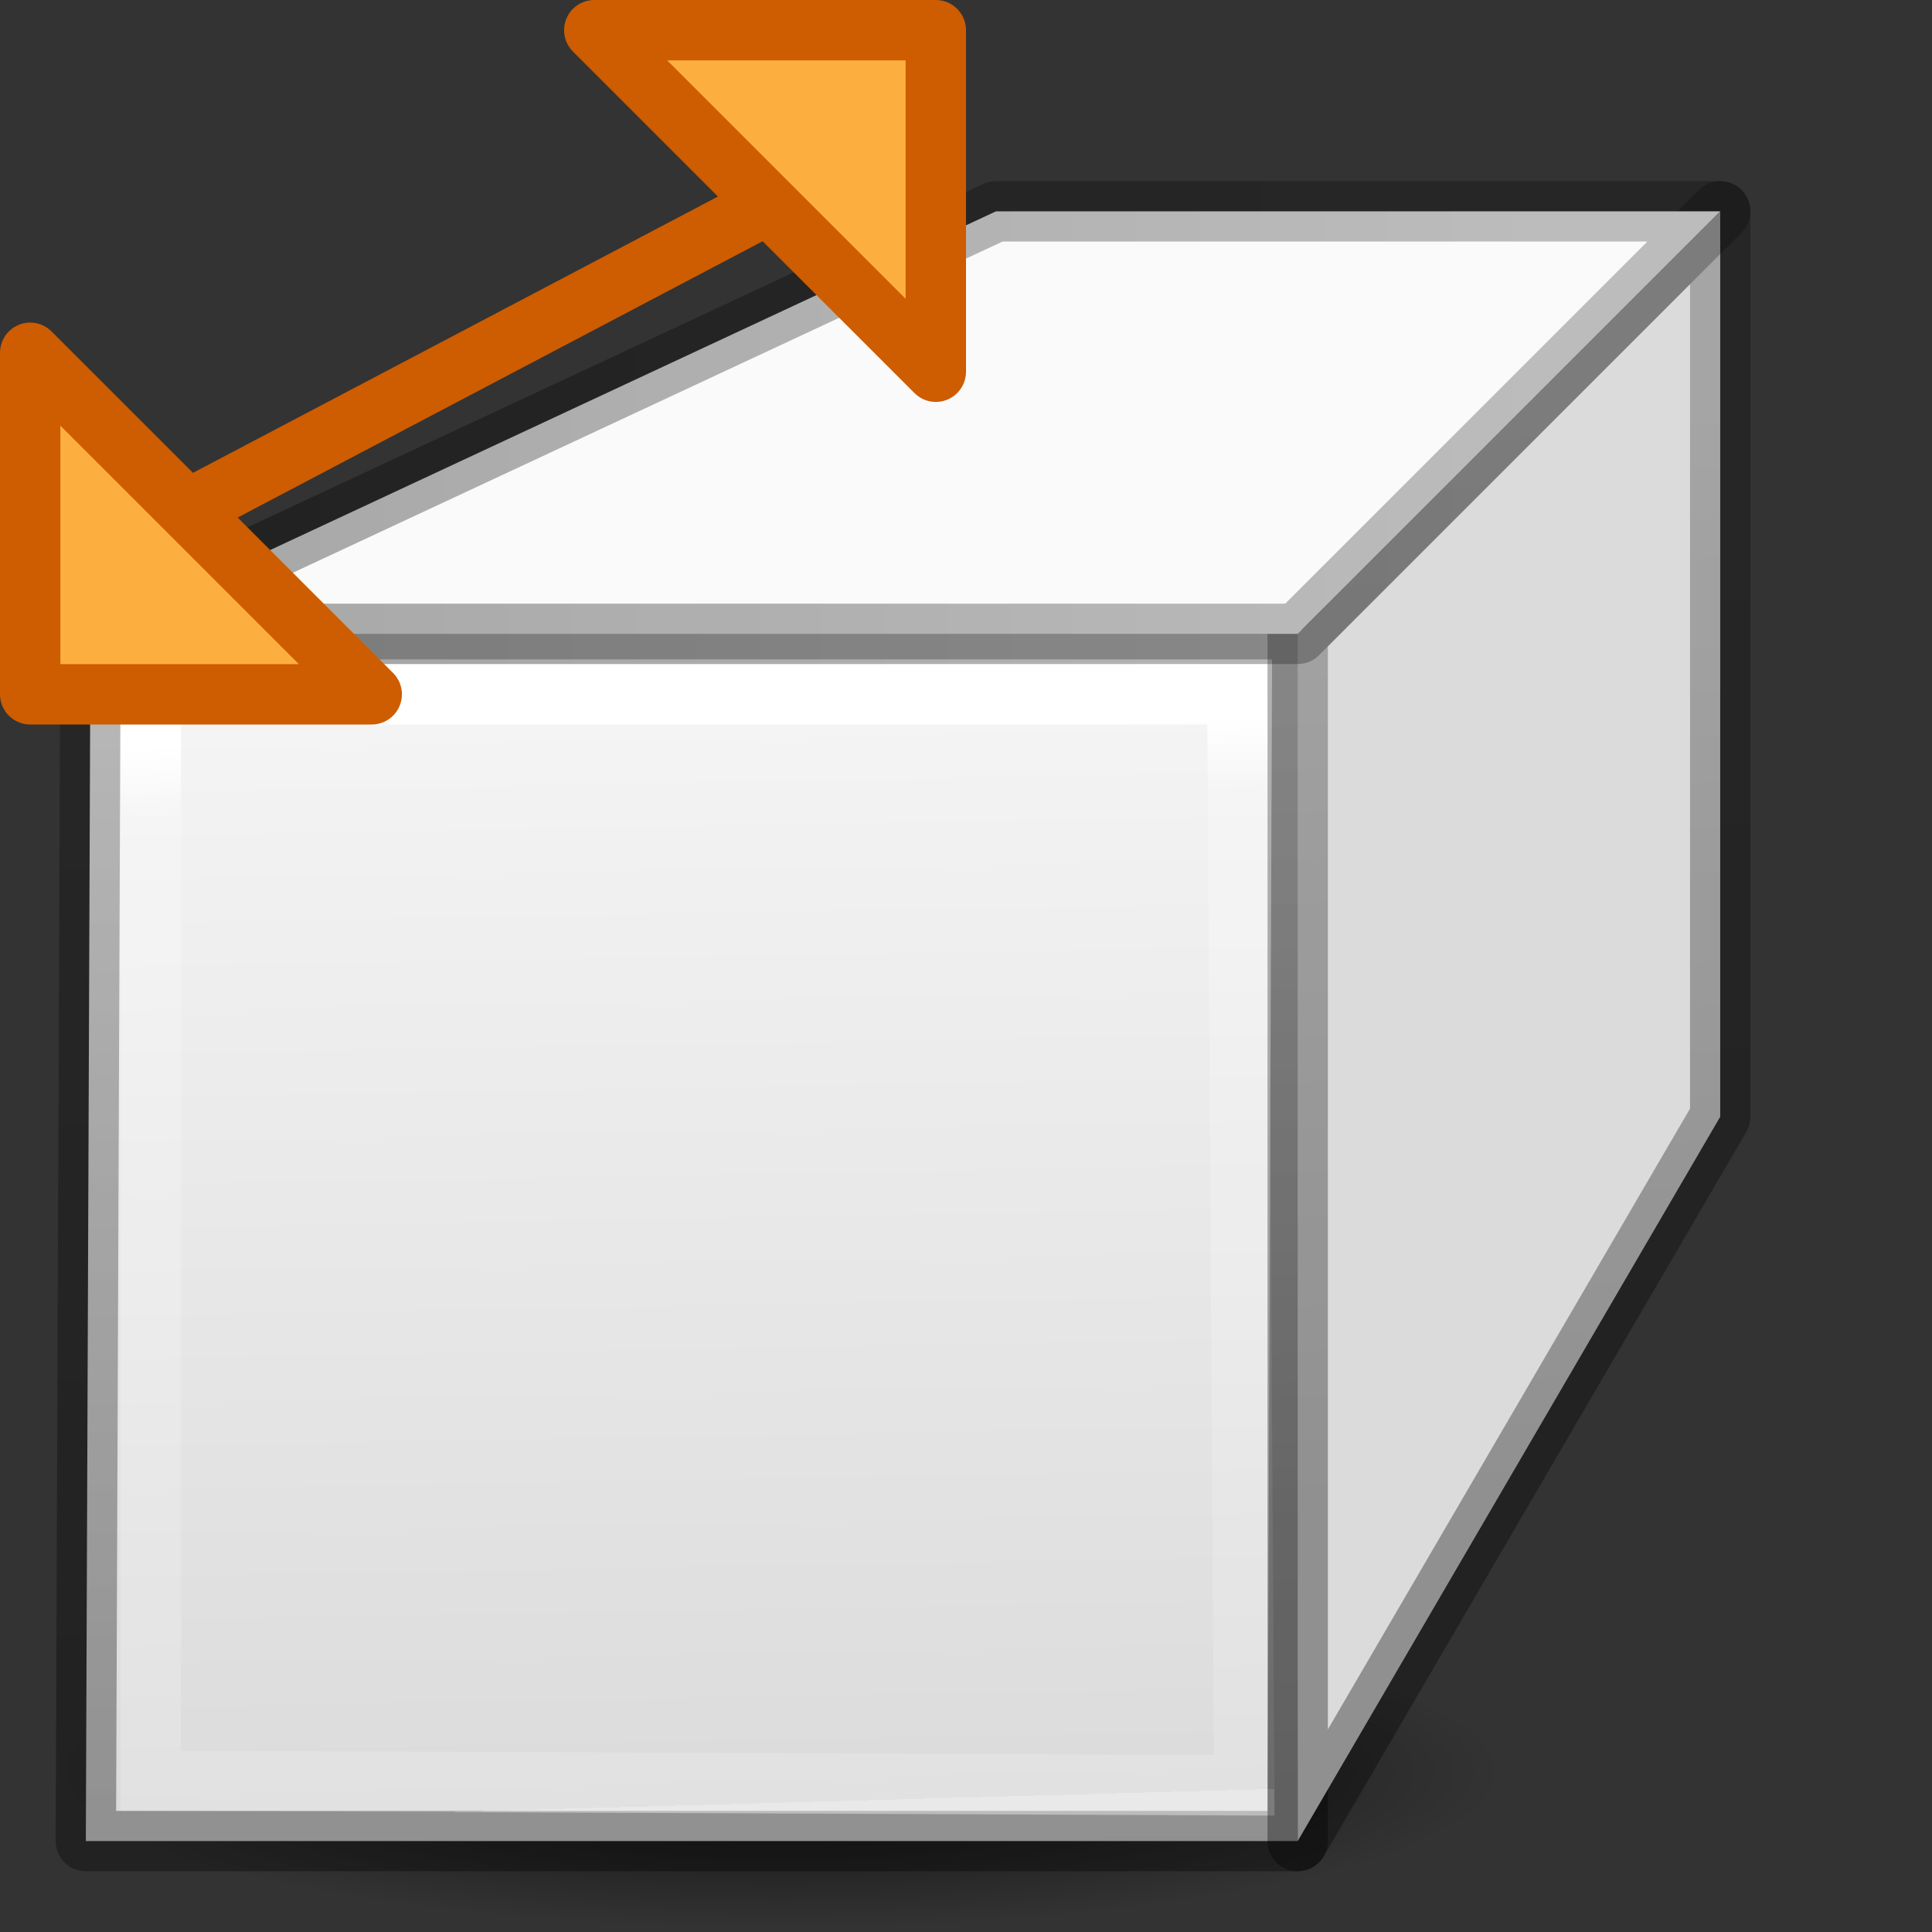
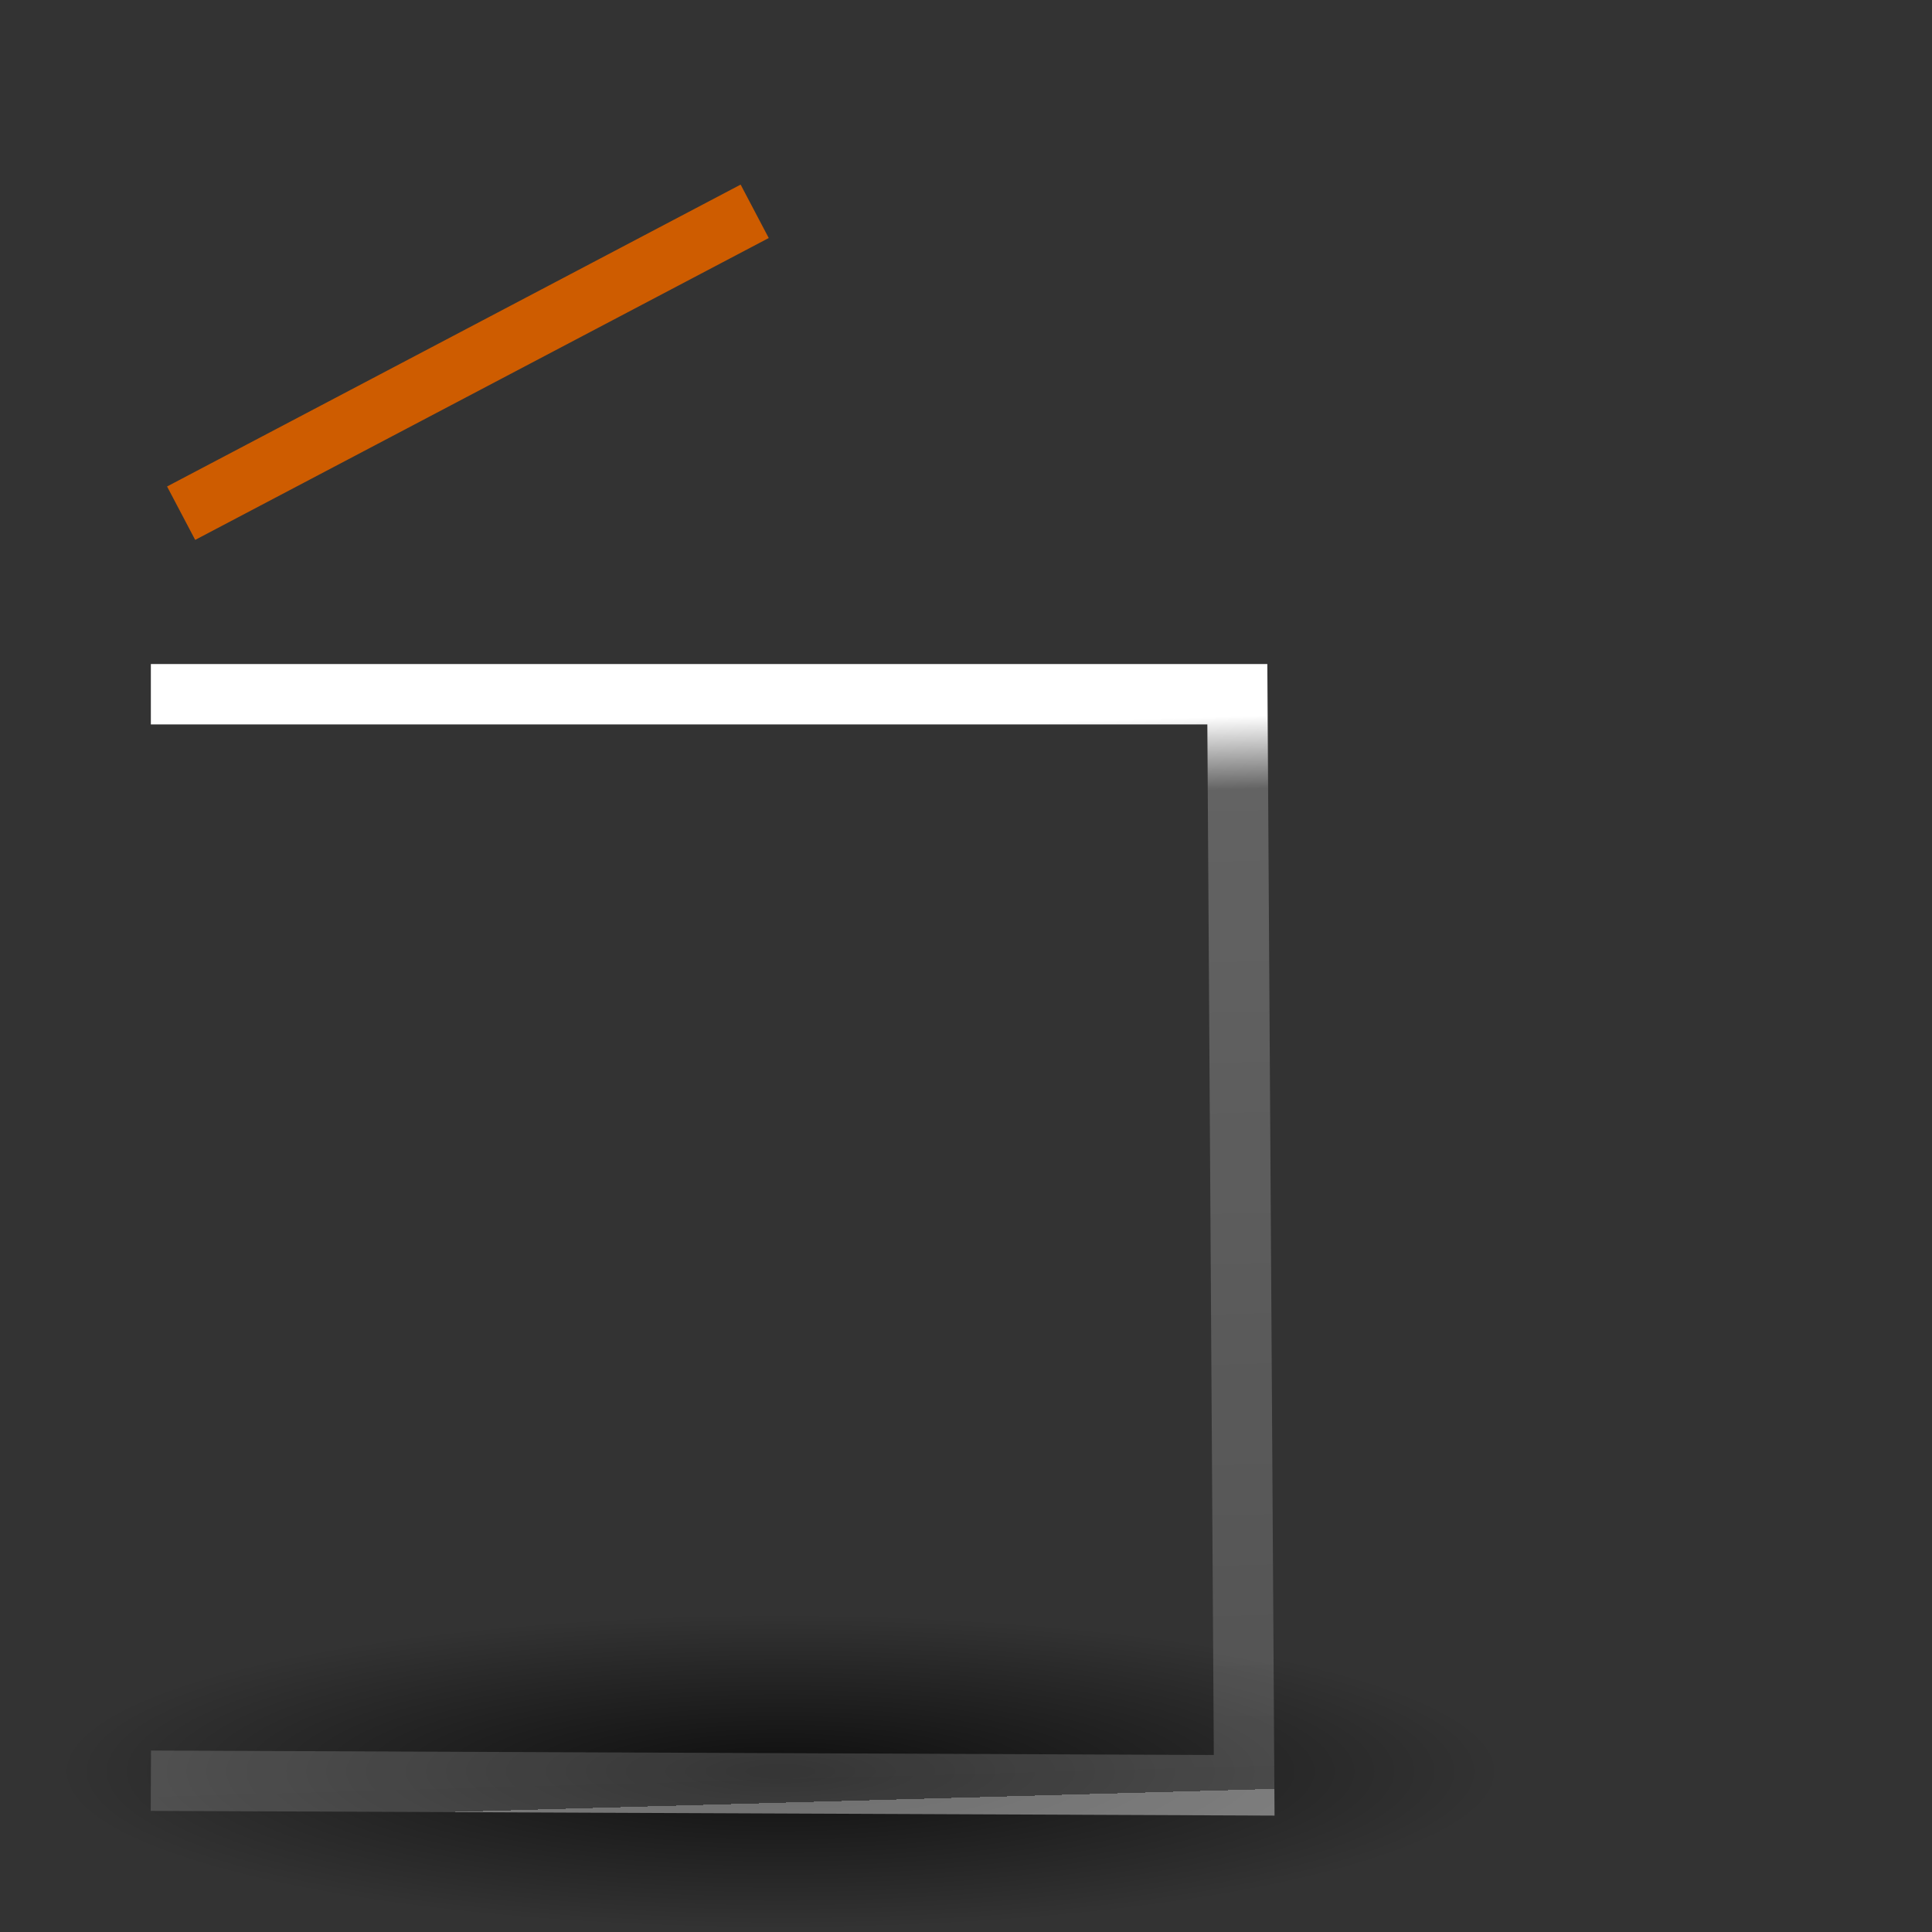
<svg xmlns="http://www.w3.org/2000/svg" xmlns:xlink="http://www.w3.org/1999/xlink" height="32" width="32">
  <rect width="100%" height="100%" fill="#333333" stroke="none" />
  <linearGradient id="a">
    <stop offset="0" stop-opacity=".34" />
    <stop offset="1" stop-opacity=".247" />
  </linearGradient>
  <linearGradient id="b" gradientUnits="userSpaceOnUse" x1="12.61" x2="12.983" y1="4.656" y2="17.978">
    <stop offset="0" stop-color="#fff" />
    <stop offset=".068" stop-color="#fff" stop-opacity=".235" />
    <stop offset="1" stop-color="#fff" stop-opacity=".157" />
    <stop offset="1" stop-color="#fff" stop-opacity=".392" />
  </linearGradient>
  <linearGradient id="c" gradientUnits="userSpaceOnUse" x1="10.085" x2="10.017" xlink:href="#a" y1="18.588" y2="3.537" />
  <linearGradient id="d" gradientUnits="userSpaceOnUse" x1="15.068" x2="15.305" y1="4.453" y2="17.978">
    <stop offset="0" stop-color="#f4f4f4" />
    <stop offset="1" stop-color="#dbdbdb" />
  </linearGradient>
  <linearGradient id="e" gradientUnits="userSpaceOnUse" x1="3" x2="21.5" xlink:href="#a" y1="1.944" y2="1.944" />
  <linearGradient id="f" gradientUnits="userSpaceOnUse" x1="21.051" x2="20.026" xlink:href="#a" y1="14.034" y2=".909" />
  <radialGradient id="g" cx="2.25" cy="16" gradientTransform="matrix(.533 0 0 .116 10.461 15.774)" gradientUnits="userSpaceOnUse" r="16.875">
    <stop offset="0" />
    <stop offset="1" stop-opacity="0" />
  </radialGradient>
  <g transform="matrix(1.333 0 0 1.333 -2.616 5.84)">
    <ellipse cx="11.661" cy="17.636" display="block" fill="url(#g)" fill-rule="evenodd" opacity=".711" rx="9" ry="1.963" />
    <g stroke-width=".75">
-       <path d="m3.087 3.437h15.058l-.058 15.058h-15.058z" fill="url(#d)" stroke="url(#c)" stroke-linecap="round" stroke-linejoin="round" />
-       <path d="m3.837 4.245h13.5l.085 13.557-13.585-.057z" fill="none" stroke="url(#b)" stroke-width=".75" />
+       <path d="m3.837 4.245h13.5l.085 13.557-13.585-.057" fill="none" stroke="url(#b)" stroke-width=".75" />
      <g fill-rule="evenodd" stroke-linejoin="round" transform="translate(-.339 -.039)">
-         <path d="m18.426 3.534 5.25-5.25v11.25l-5.25 9z" fill="#dbdbdb" stroke="url(#f)" />
-         <path d="m18.426 3.534 5.25-5.25h-9l-11.25 5.25z" fill="#fafafa" stroke="url(#e)" />
-       </g>
+         </g>
    </g>
  </g>
  <g stroke="#ce5c00">
-     <path d="m15.5.5v5.657l-5.657-5.657z" fill="#fcaf3e" stroke-linecap="round" stroke-linejoin="round" />
-     <path d="m.5 11.5v-5.657l5.657 5.657z" fill="#fcaf3e" stroke-linecap="round" stroke-linejoin="round" />
    <path d="m3 8.5 9.5-5" fill="none" />
  </g>
</svg>